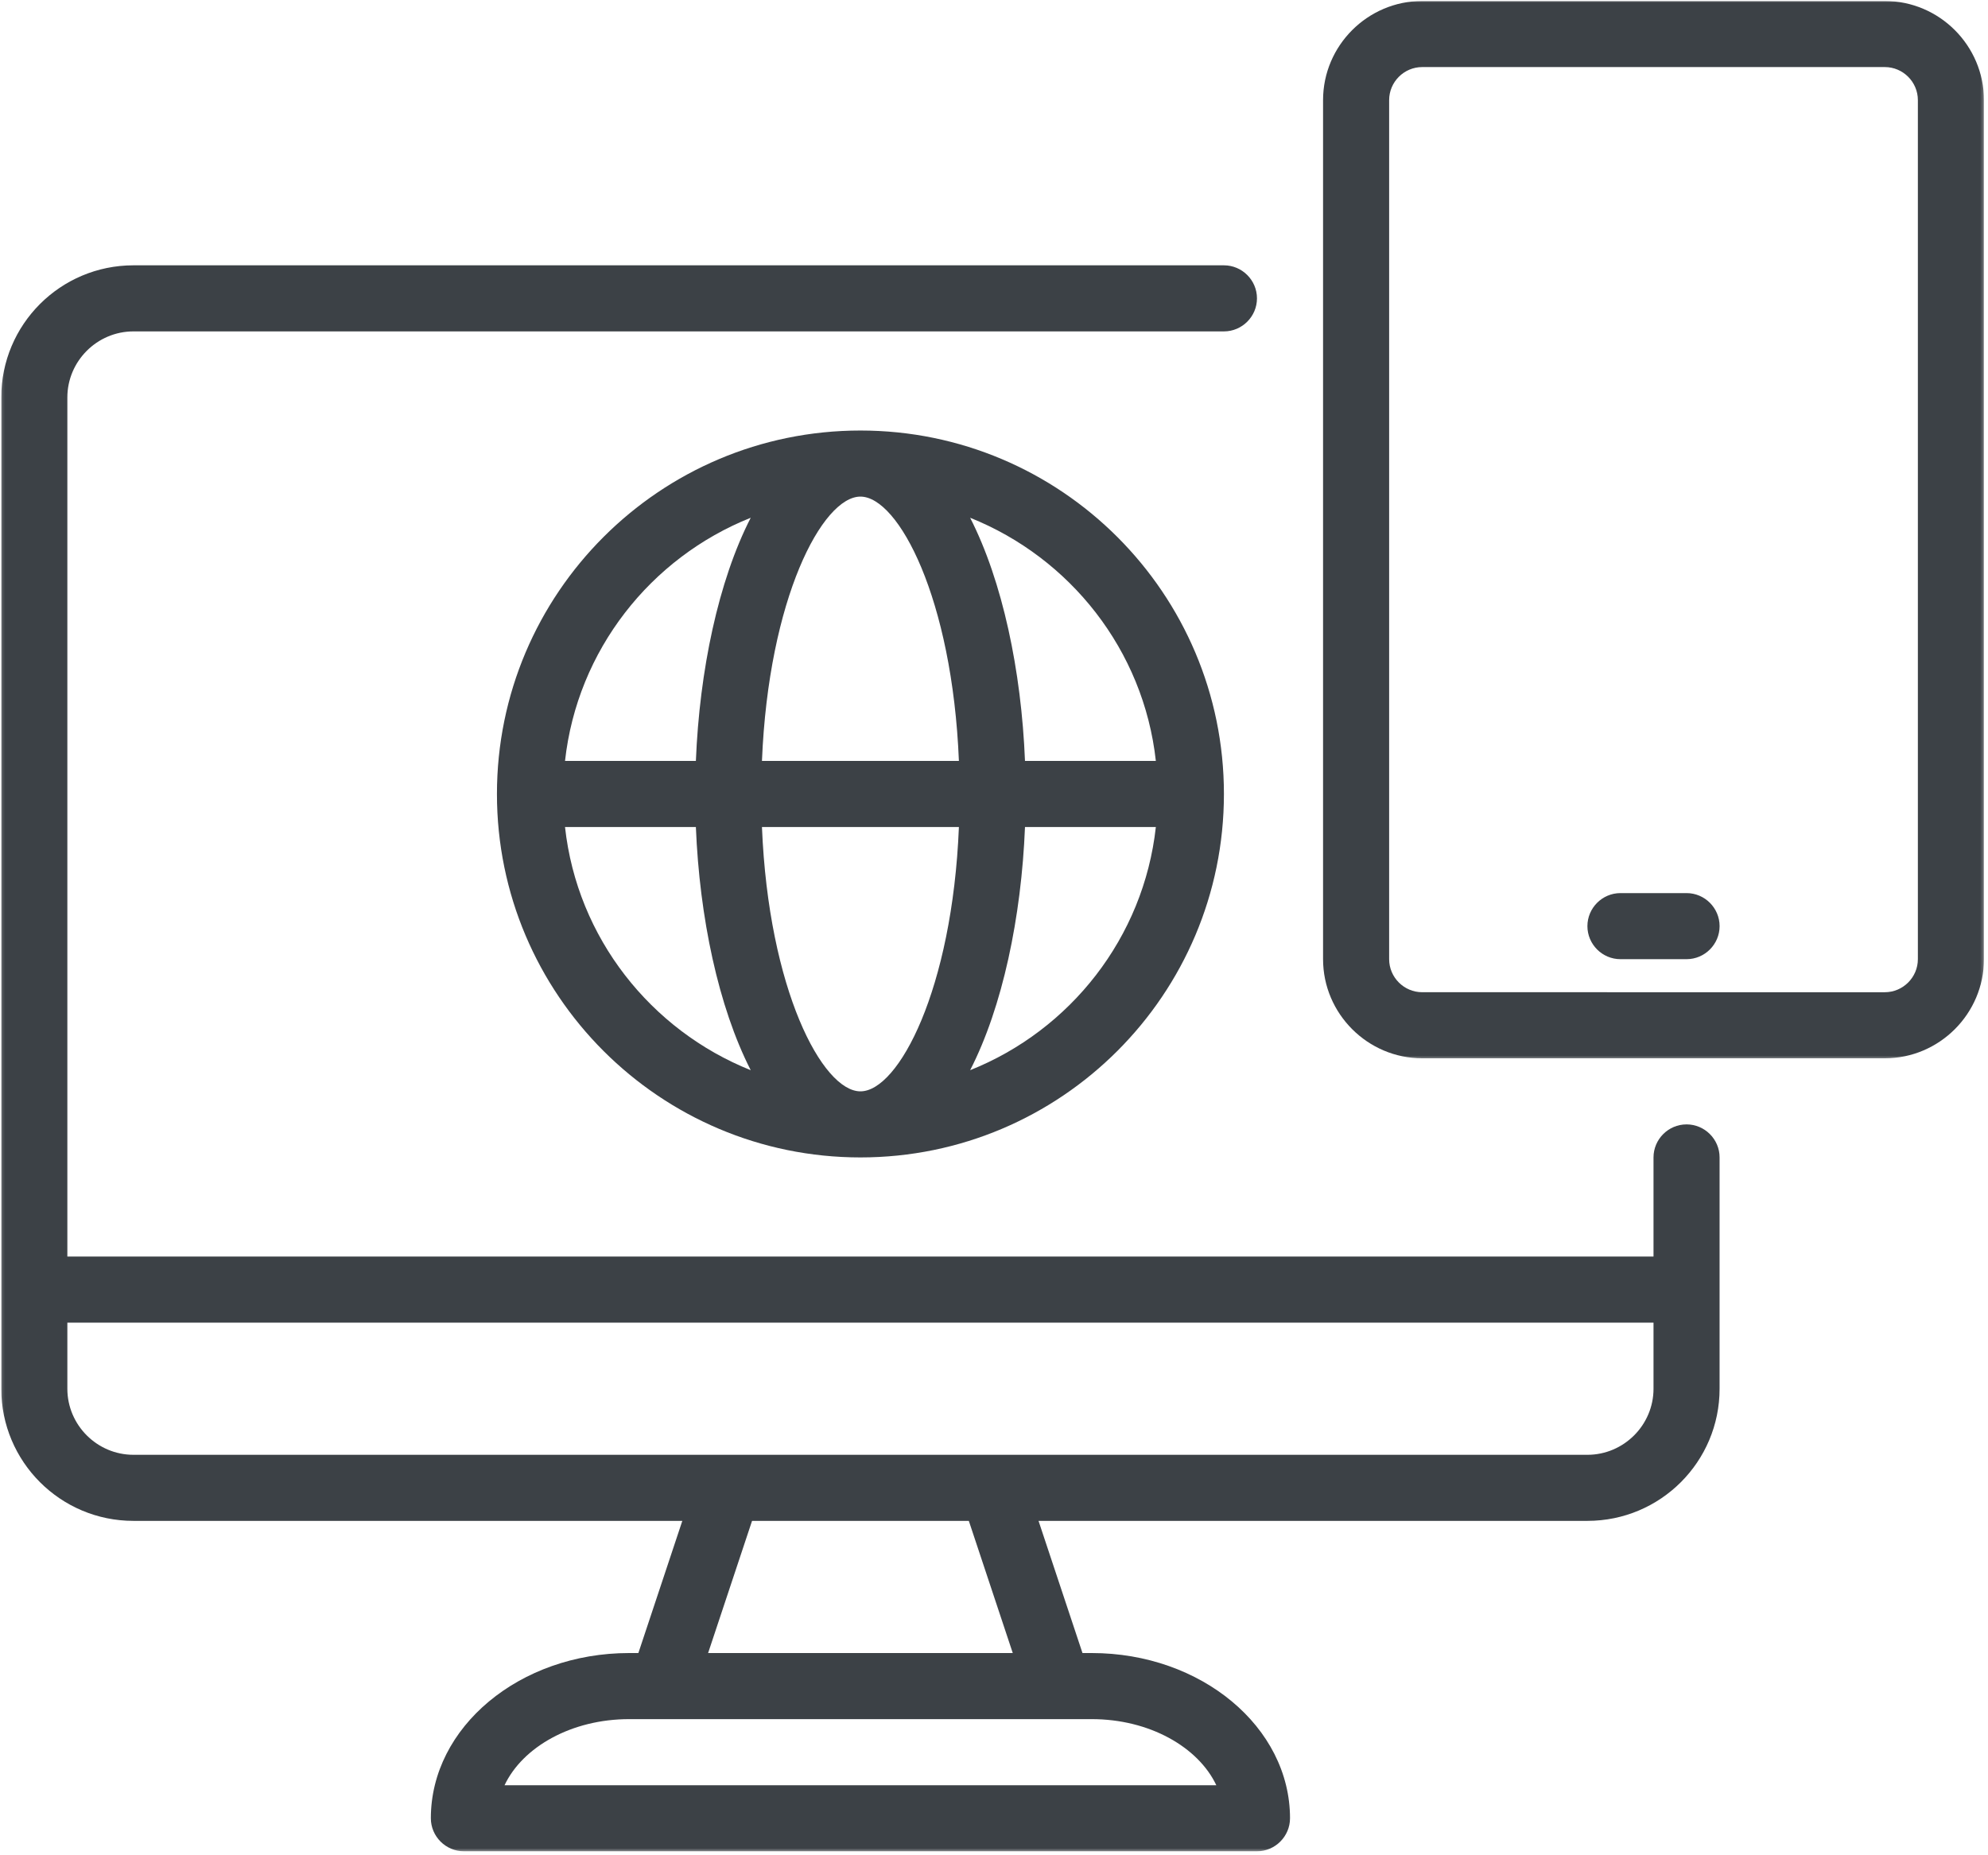
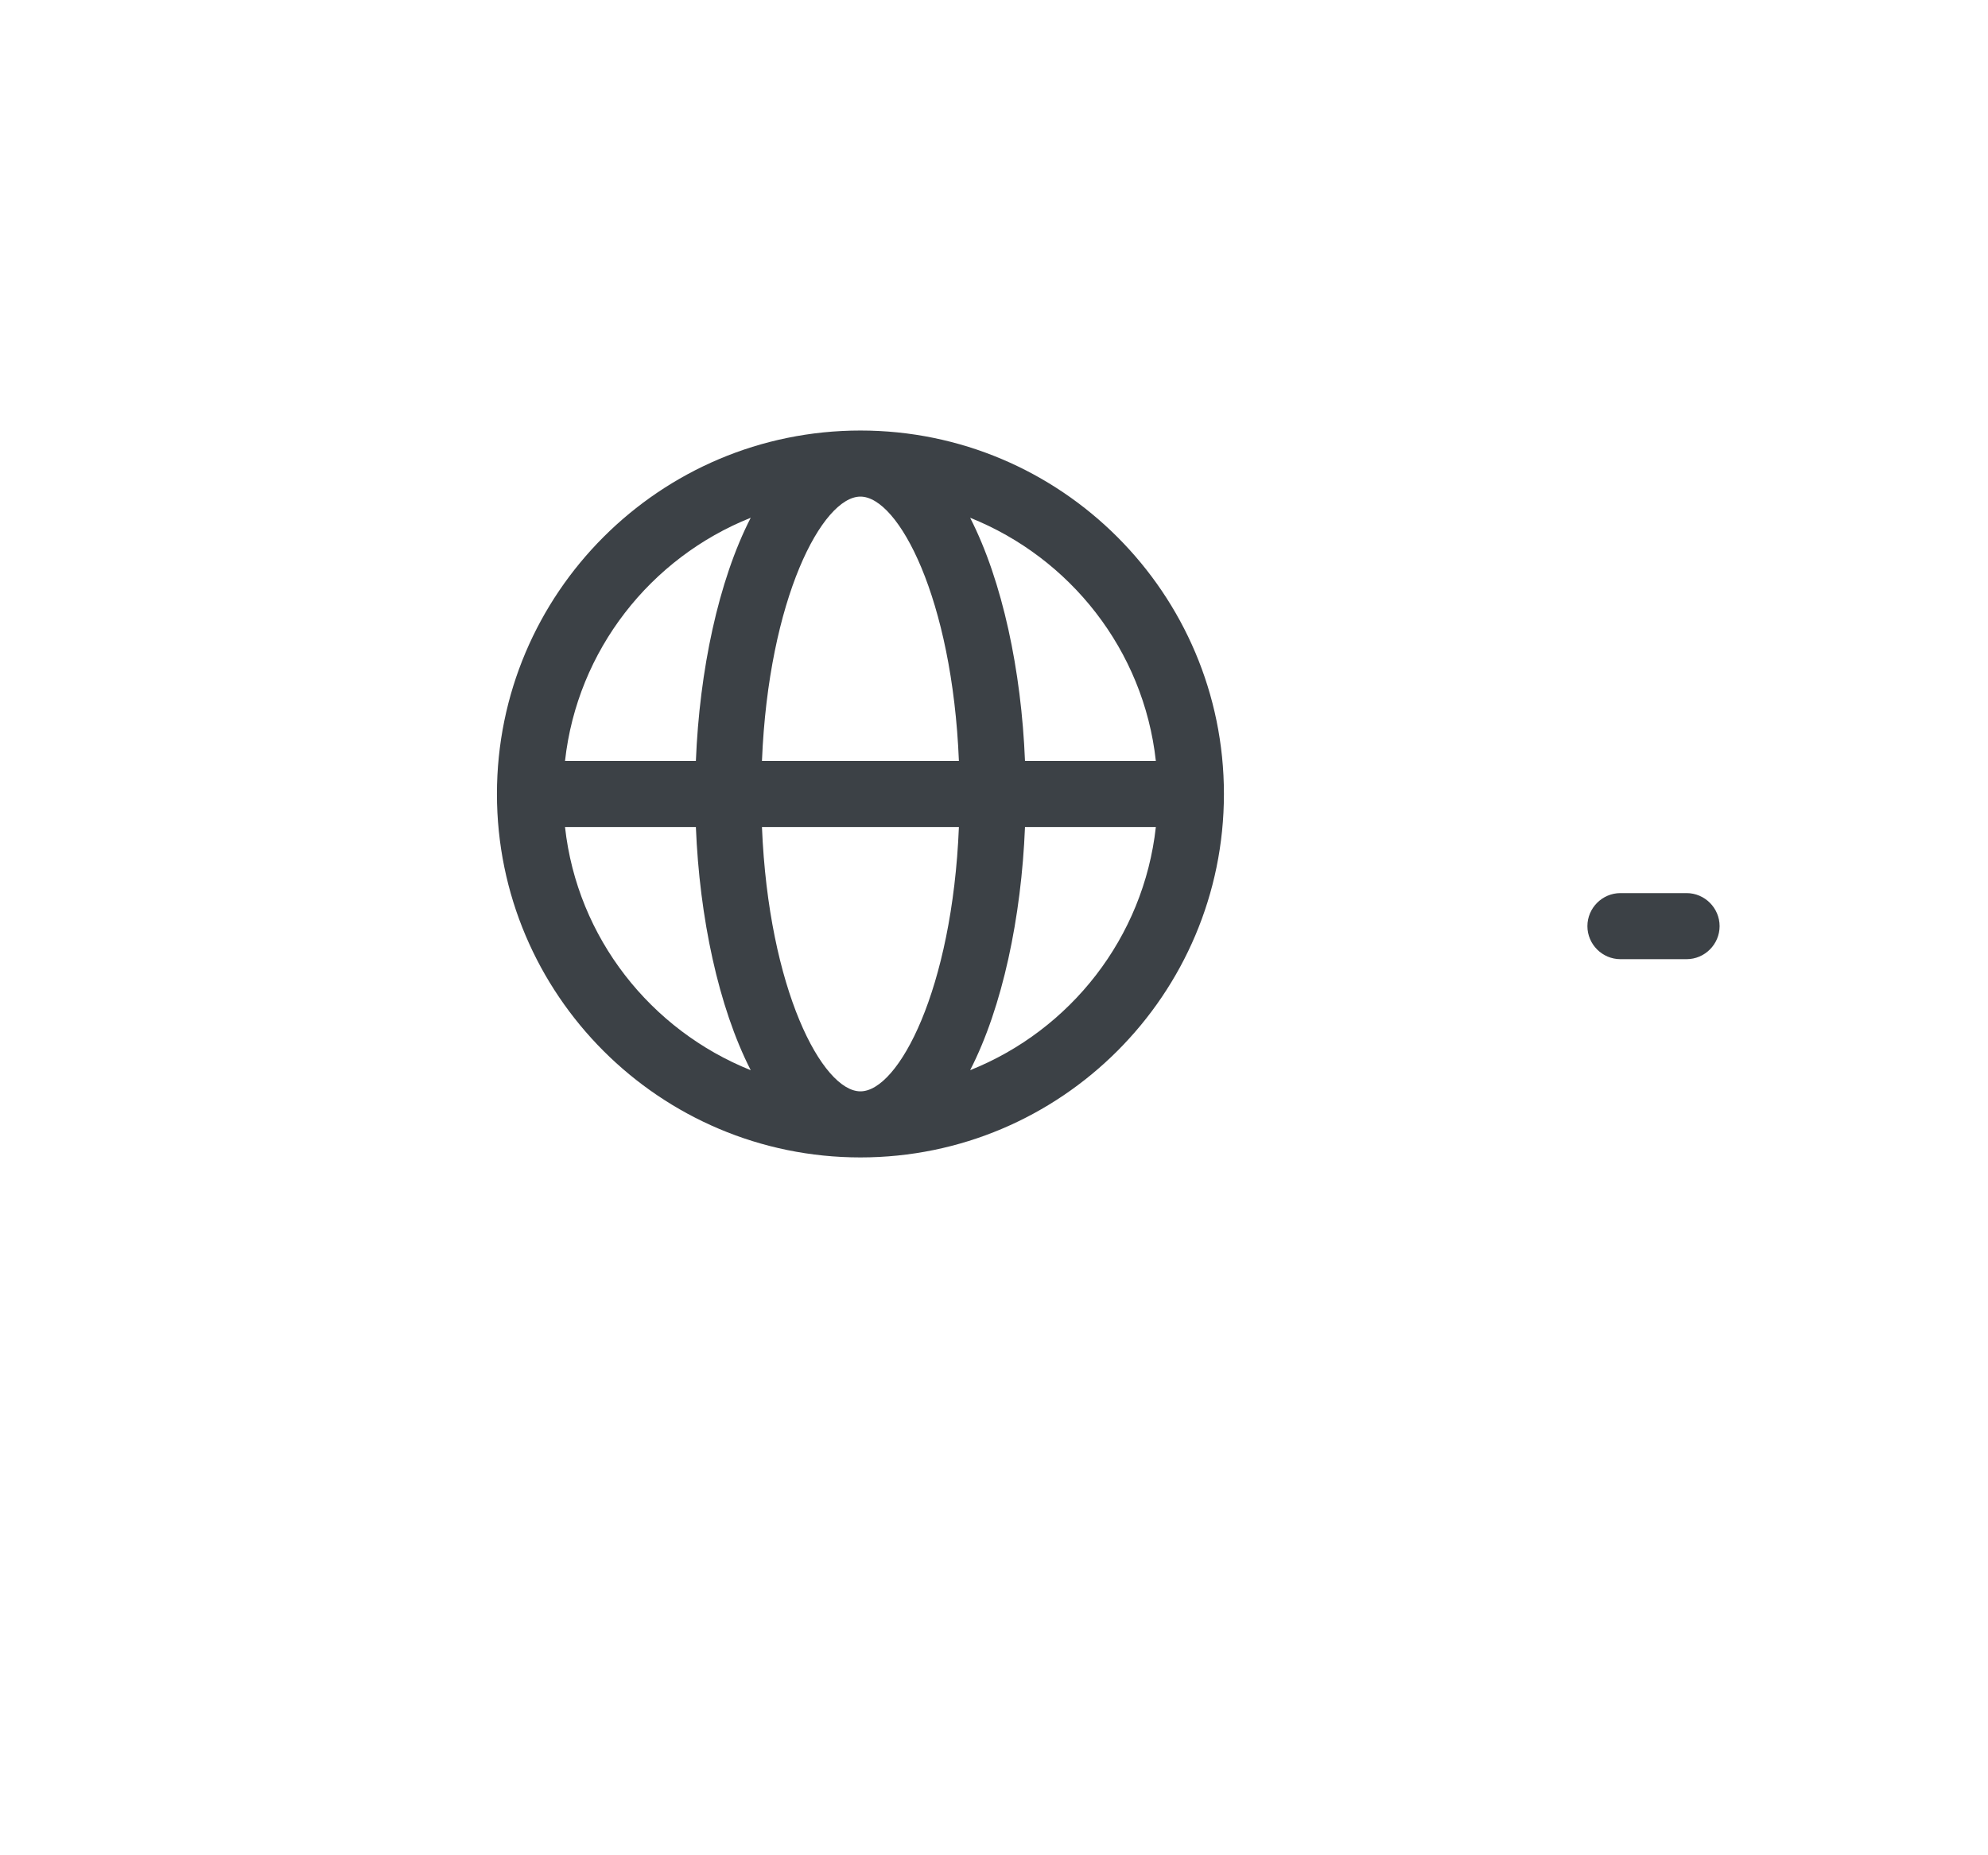
<svg xmlns="http://www.w3.org/2000/svg" xmlns:xlink="http://www.w3.org/1999/xlink" viewBox="0 0 719 671">
  <defs>
    <path id="a" d="M.125 0h622.542v574.667H.125z" />
-     <path id="c" d="M0 0h239.792v382.667H0z" />
  </defs>
  <g fill="none" fill-rule="evenodd">
    <g transform="translate(.333 95)">
      <mask id="b" fill="#fff">
        <use xlink:href="#a" />
      </mask>
-       <path d="M609.64 311.703c-6.572 0-11.947 5.375-11.947 11.948v35.854H24.026V48.771c0-13.146 10.76-23.901 23.906-23.901h394.39c6.574 0 11.954-5.38 11.954-11.953 0-6.573-5.38-11.948-11.953-11.948H47.933C21.52.969.124 22.359.124 48.77v358.541c0 26.412 21.396 47.803 47.807 47.803h198.51l-15.895 47.807h-3.344c-39.562 0-71.708 26.77-71.708 59.755 0 6.573 5.375 11.953 11.948 11.953h286.833c6.573 0 11.953-5.38 11.953-11.953 0-32.984-32.15-59.755-71.708-59.755h-3.35l-15.895-47.807h198.51c26.417 0 47.808-21.391 47.808-47.803v-83.661c0-6.573-5.38-11.948-11.953-11.948ZM439.574 550.73H182.146c6.573-13.864 24.26-23.906 45.057-23.906h167.318c20.791 0 38.479 10.042 45.052 23.906Zm-73.62-47.807H255.766l15.895-47.807h78.401l15.891 47.807Zm231.74-95.61c0 13.146-10.76 23.902-23.907 23.902H47.932c-13.146 0-23.906-10.756-23.906-23.901V383.41h573.667v23.901Z" fill="#3C4146" fill-rule="nonzero" mask="url(#b)" />
    </g>
    <g transform="translate(477.667 .333)">
      <mask id="d" fill="#fff">
        <use xlink:href="#c" />
      </mask>
-       <path d="M204.016.026H36.698C16.979.026.844 16.156.844 35.88v310.73c0 19.723 16.135 35.854 35.854 35.854h167.318c19.718 0 35.854-16.13 35.854-35.855V35.88c0-19.724-16.136-35.854-35.854-35.854Zm11.953 346.583c0 6.573-5.38 11.954-11.953 11.954H36.698c-6.573 0-11.953-5.38-11.953-11.954V35.88c0-6.578 5.38-11.953 11.953-11.953h167.318c6.573 0 11.953 5.375 11.953 11.953v310.73Z" fill="#3C4146" fill-rule="nonzero" mask="url(#d)" />
    </g>
    <path d="M609.974 323.042h-23.901c-6.573 0-11.953 5.38-11.953 11.953 0 6.573 5.38 11.948 11.953 11.948h23.901c6.573 0 11.953-5.375 11.953-11.948s-5.38-11.953-11.953-11.953ZM179.73 287.188c0 72.546 58.921 131.463 131.463 131.463 72.547 0 131.463-58.917 131.463-131.464 0-72.541-58.916-131.463-131.463-131.463-72.542 0-131.464 58.922-131.464 131.464Zm167.077-11.948h-71.229c2.39-58.803 21.87-95.615 35.615-95.615 13.745 0 33.224 36.813 35.614 95.615Zm-35.614 119.51c-13.745 0-33.224-36.813-35.615-95.61h71.23c-2.391 58.798-21.87 95.61-35.615 95.61Zm-39.677-207.474c-11.714 22.828-18.526 55.333-19.839 87.964H204.35c4.422-40.042 30.953-73.506 67.167-87.964Zm-67.167 111.865h47.328c1.313 32.625 8.125 65.015 19.839 87.958-36.094-14.458-62.745-47.802-67.167-87.958Zm146.52 87.958c11.714-22.823 18.527-55.333 19.84-87.958h47.327c-4.421 40.036-30.953 73.5-67.166 87.958Zm67.167-111.86h-47.328c-1.312-32.63-8.125-65.015-19.838-87.963 36.094 14.458 62.745 47.802 67.166 87.964Z" fill="#3C4146" fill-rule="nonzero" />
  </g>
</svg>